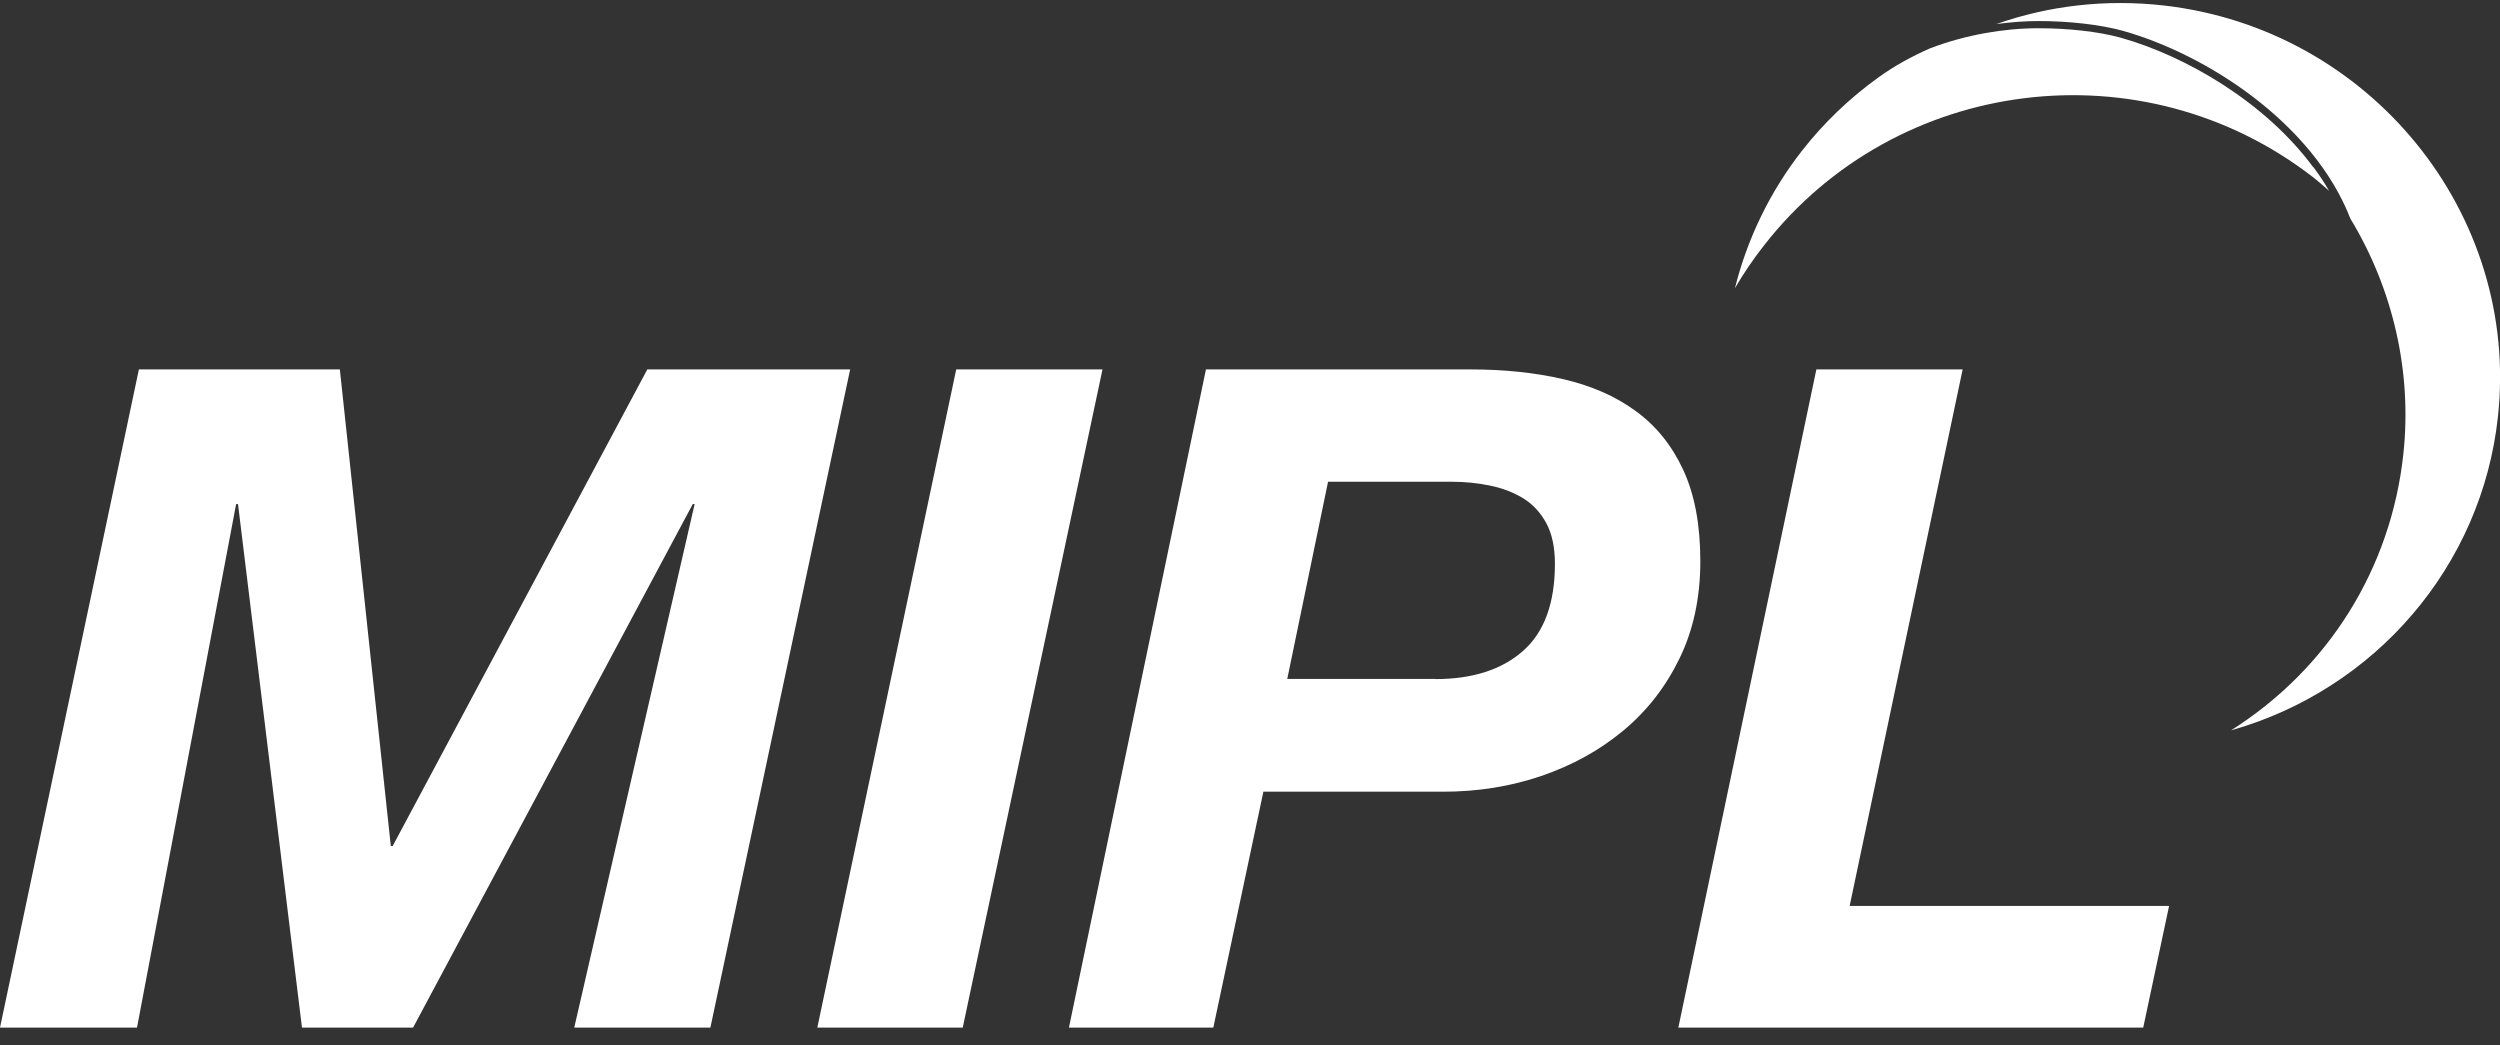
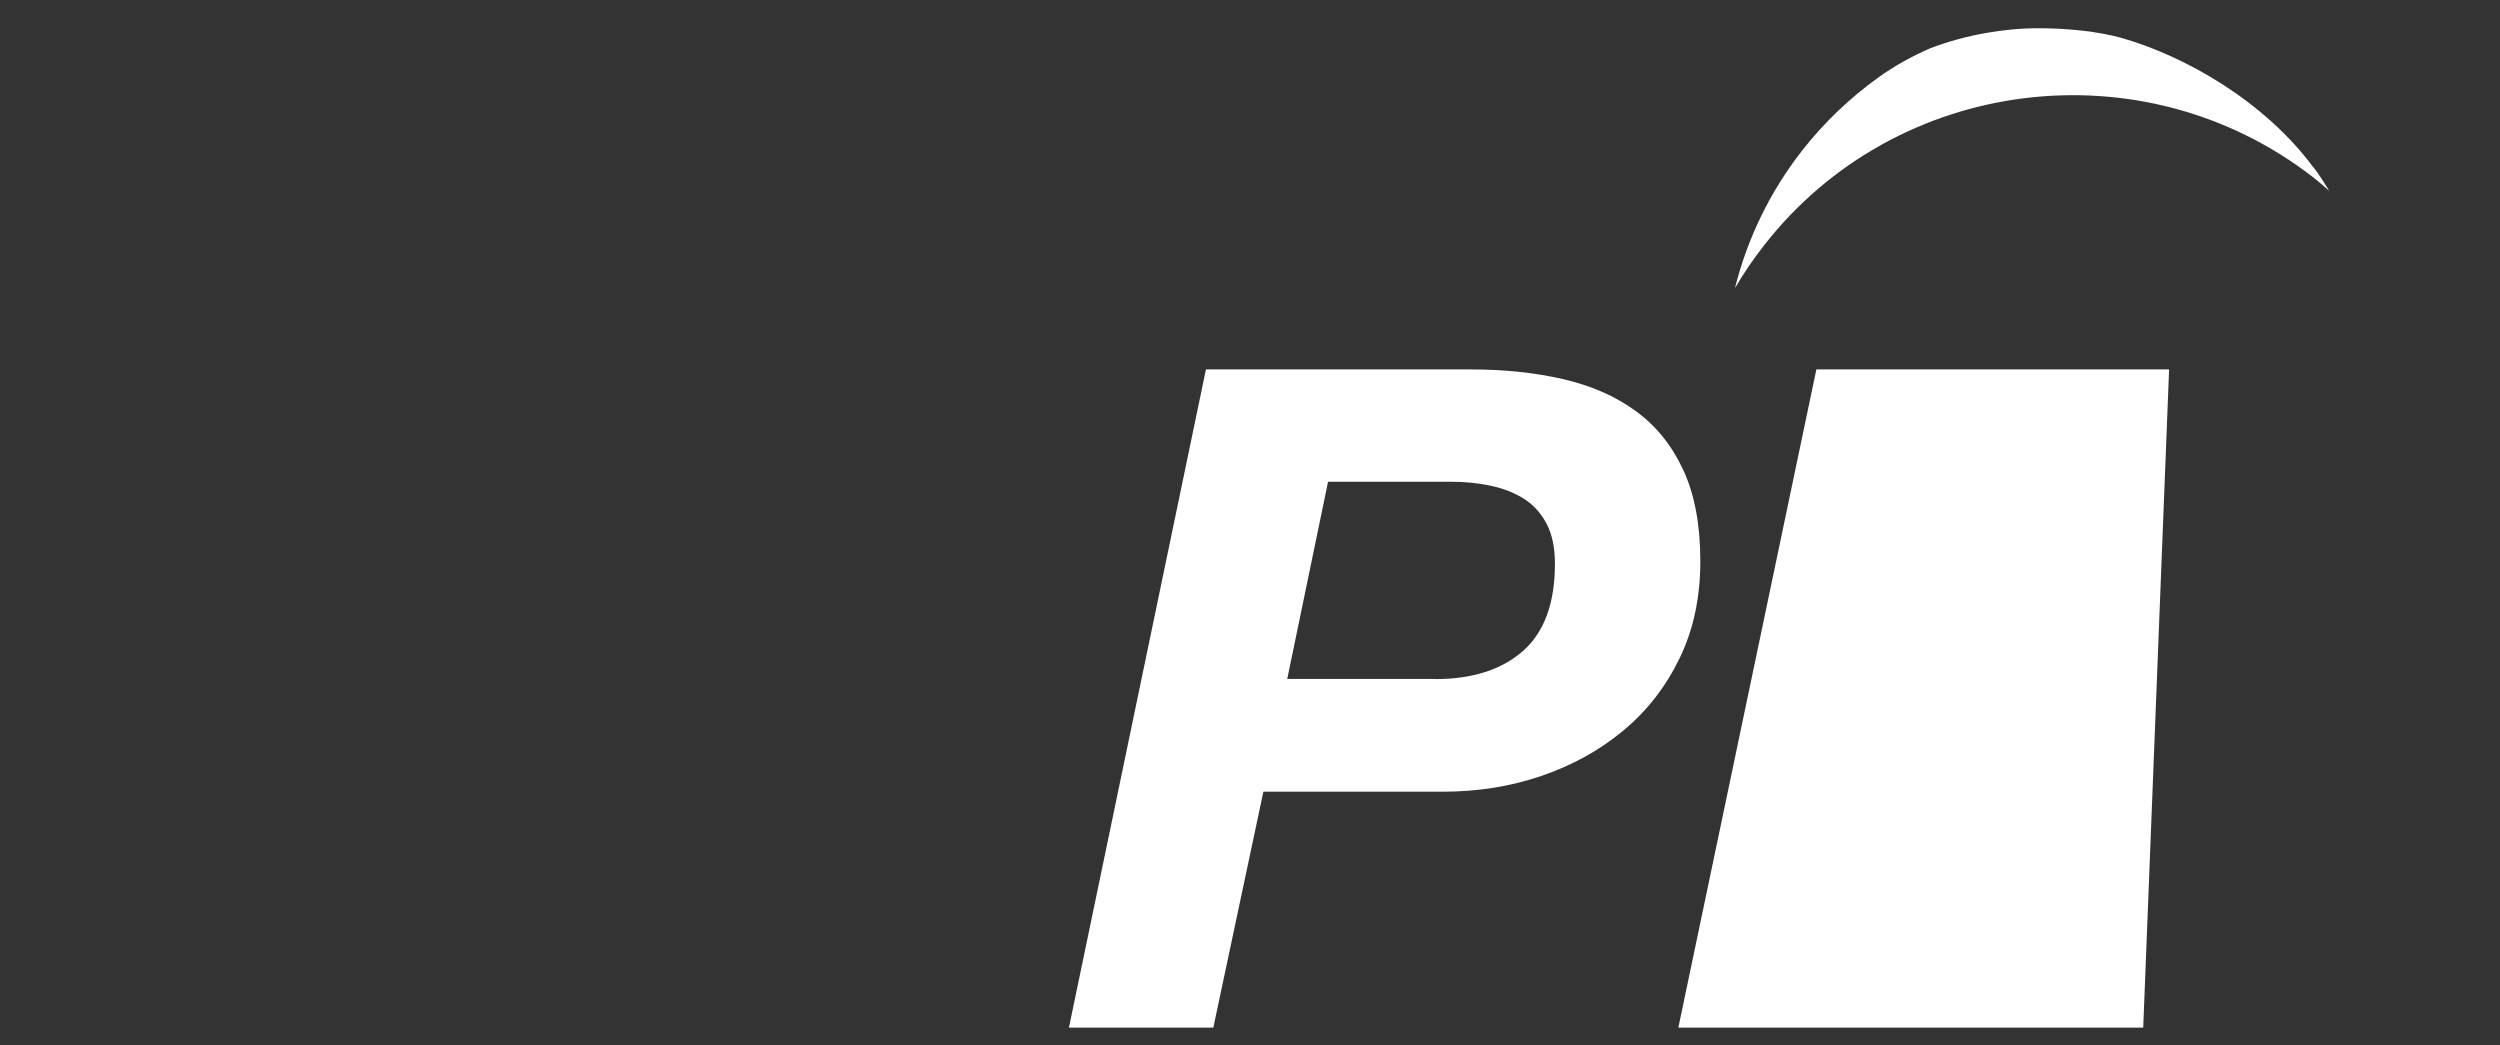
<svg xmlns="http://www.w3.org/2000/svg" width="122" height="51" viewBox="0 0 122 51" fill="none">
  <rect x="0" y="0" width="122" height="51" fill="#333333" stroke="none" />
-   <path d="M16.585 18.028L19.071 41.285H19.163L31.589 18.028H41.488L34.667 50.148H28.023L33.898 24.6H33.806L20.158 50.148H14.736L11.615 24.6H11.523L6.686 50.148H0L6.778 18.028H16.585Z" fill="white" />
-   <path d="M53.802 18.028L46.981 50.148H39.885L46.663 18.028H53.802Z" fill="white" />
  <path d="M71.771 18.028C73.395 18.028 74.899 18.183 76.269 18.499C77.638 18.815 78.825 19.328 79.813 20.052C80.808 20.769 81.585 21.732 82.143 22.934C82.701 24.136 82.976 25.619 82.976 27.39C82.976 29.161 82.637 30.742 81.959 32.134C81.282 33.526 80.364 34.706 79.206 35.662C78.048 36.625 76.713 37.356 75.209 37.869C73.706 38.382 72.103 38.635 70.422 38.635H61.653L59.21 50.148H52.164L58.85 18.028H71.771ZM70.048 33.139C71.856 33.139 73.282 32.682 74.32 31.769C75.358 30.855 75.88 29.435 75.88 27.516C75.88 26.708 75.739 26.04 75.45 25.513C75.16 24.986 74.779 24.586 74.299 24.297C73.819 24.009 73.282 23.812 72.696 23.693C72.11 23.573 71.496 23.51 70.867 23.51H64.809L62.818 33.132H70.048V33.139Z" fill="white" />
-   <path d="M95.777 18.028L90.263 44.209H105.852L104.589 50.148H81.903L88.639 18.028H95.777Z" fill="white" />
-   <path d="M105.584 0.267C102.781 -0.049 100.006 0.267 97.422 1.174C98.107 1.083 98.792 1.027 99.491 1.027C100.966 1.027 102.492 1.202 103.572 1.497C107.674 2.643 112.885 6.003 114.699 10.669C116.789 14.12 117.714 18.169 117.284 22.154C116.683 27.77 113.591 32.661 108.874 35.641C115.893 33.659 121.117 27.643 121.901 20.32C122.967 10.409 115.645 1.413 105.591 0.267H105.584Z" fill="white" />
+   <path d="M95.777 18.028H105.852L104.589 50.148H81.903L88.639 18.028H95.777Z" fill="white" />
  <path d="M112.885 8.16C110.541 4.984 106.664 2.727 103.473 1.835C102.428 1.547 100.938 1.378 99.491 1.378C98.601 1.378 97.726 1.462 96.871 1.617C95.939 1.786 95.036 2.032 94.181 2.362C93.299 2.748 92.451 3.212 91.661 3.782C90.263 4.787 89.006 5.989 87.94 7.352C86.379 9.348 85.271 11.639 84.664 14.064C85.087 13.34 85.56 12.644 86.083 11.977C92.536 3.704 104.553 2.207 112.864 8.638C113.139 8.849 113.4 9.088 113.661 9.313C113.428 8.912 113.174 8.526 112.892 8.153L112.885 8.16Z" fill="white" />
</svg>